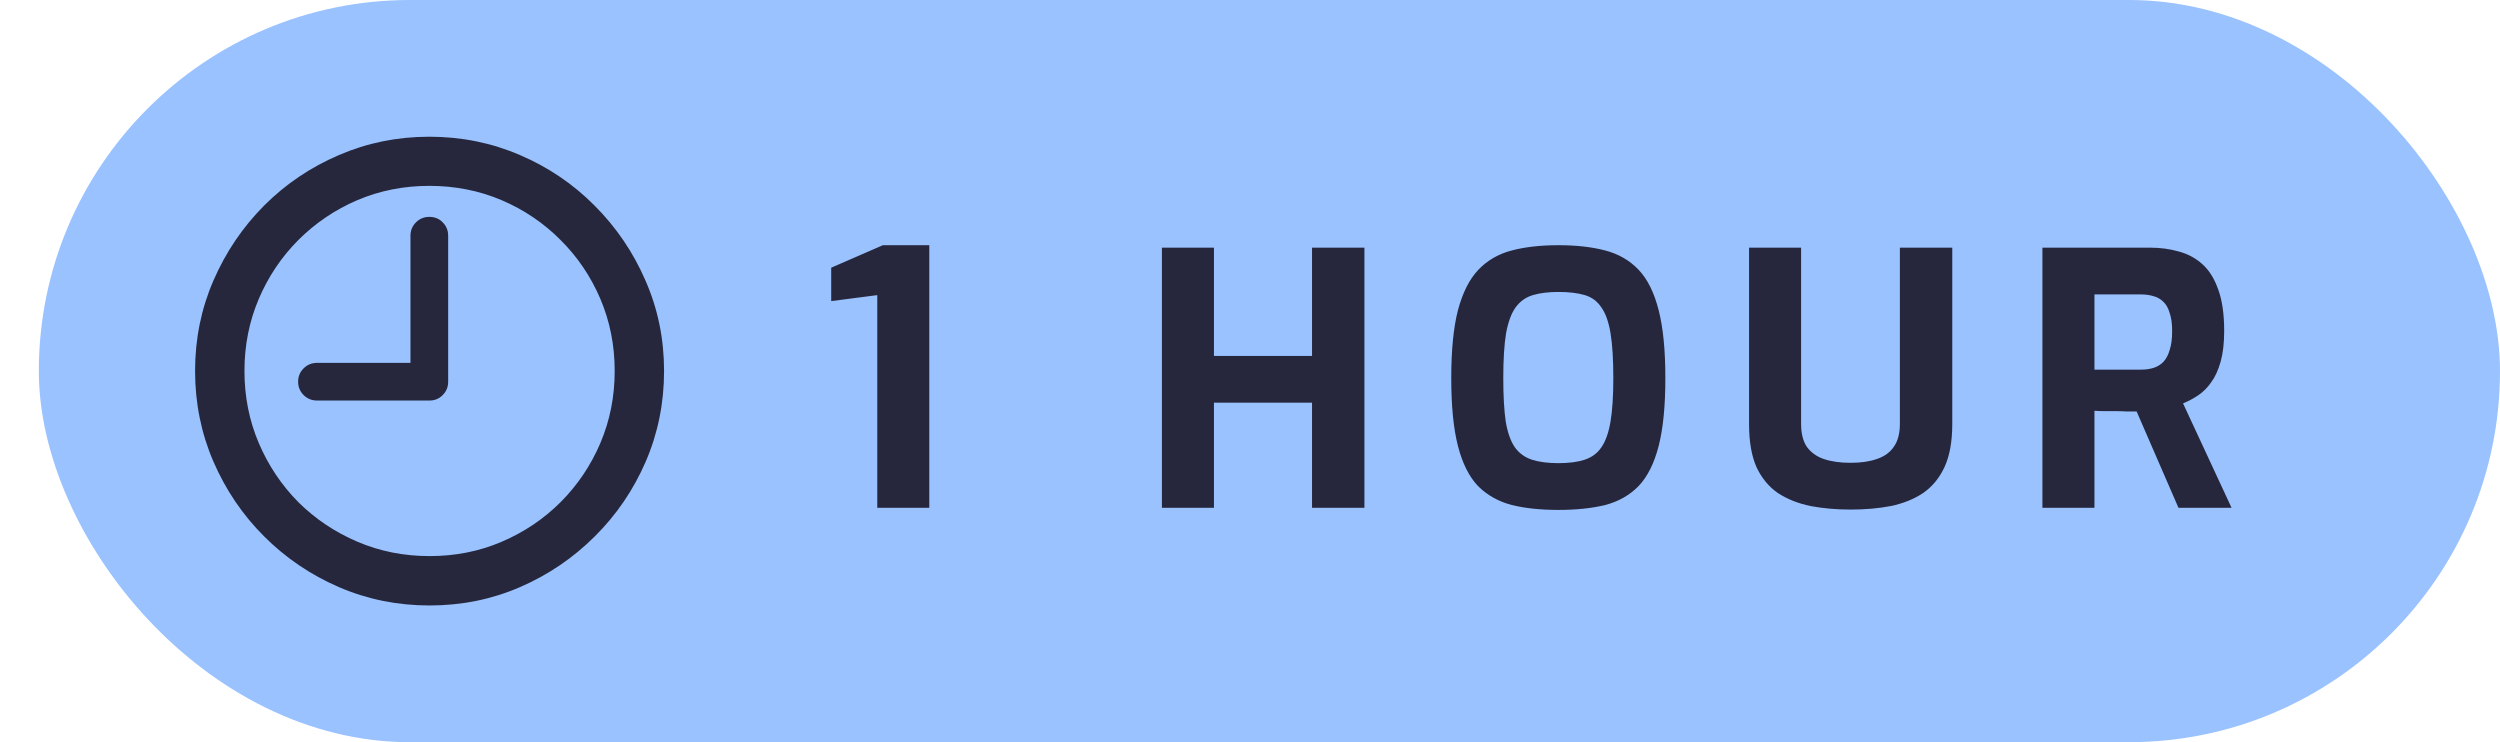
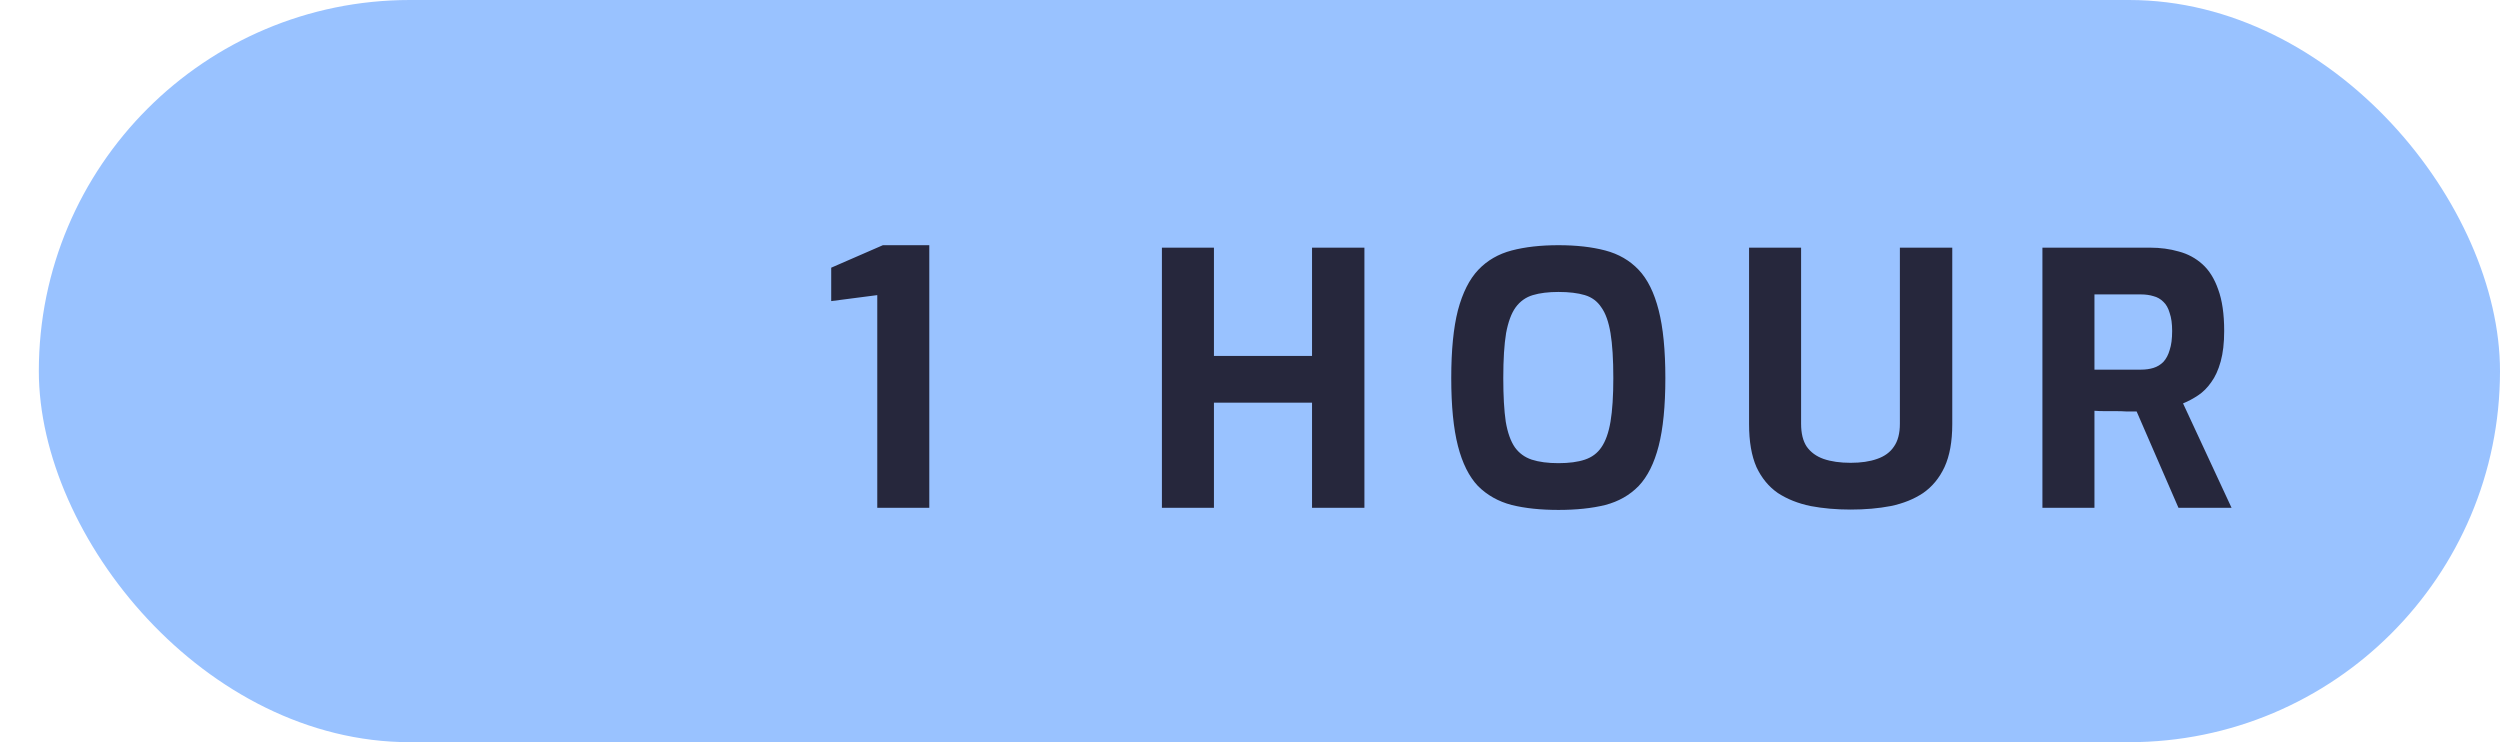
<svg xmlns="http://www.w3.org/2000/svg" width="64" height="19" viewBox="0 0 64 19" fill="none">
  <rect x="0.994" width="63.006" height="19" rx="9.5" fill="#99C2FF" />
-   <path d="M8.121 10.254H10.991C11.129 10.254 11.243 10.207 11.333 10.114C11.427 10.02 11.473 9.906 11.473 9.772V6.034C11.473 5.9 11.427 5.786 11.333 5.692C11.243 5.599 11.129 5.552 10.991 5.552C10.857 5.552 10.742 5.599 10.649 5.692C10.555 5.786 10.508 5.9 10.508 6.034V9.289H8.121C7.982 9.289 7.866 9.336 7.773 9.43C7.679 9.523 7.632 9.637 7.632 9.772C7.632 9.906 7.679 10.02 7.773 10.114C7.866 10.207 7.982 10.254 8.121 10.254ZM10.997 15.5C11.819 15.5 12.591 15.343 13.312 15.03C14.036 14.716 14.675 14.283 15.229 13.729C15.783 13.179 16.216 12.542 16.53 11.818C16.843 11.093 17 10.319 17 9.497C17 8.675 16.841 7.903 16.524 7.182C16.21 6.458 15.777 5.819 15.223 5.265C14.673 4.711 14.036 4.28 13.312 3.97C12.587 3.657 11.813 3.5 10.991 3.5C10.172 3.5 9.401 3.657 8.676 3.97C7.952 4.28 7.312 4.711 6.759 5.265C6.209 5.819 5.778 6.458 5.464 7.182C5.151 7.903 4.994 8.675 4.994 9.497C4.994 10.319 5.151 11.093 5.464 11.818C5.778 12.542 6.209 13.179 6.759 13.729C7.312 14.283 7.952 14.716 8.676 15.03C9.401 15.343 10.175 15.5 10.997 15.5ZM10.997 14.236C10.341 14.236 9.727 14.114 9.153 13.87C8.579 13.625 8.074 13.287 7.638 12.856C7.207 12.42 6.869 11.915 6.624 11.341C6.38 10.767 6.258 10.152 6.258 9.497C6.258 8.841 6.38 8.227 6.624 7.653C6.869 7.079 7.207 6.576 7.638 6.144C8.074 5.709 8.577 5.369 9.147 5.124C9.721 4.88 10.335 4.758 10.991 4.758C11.65 4.758 12.267 4.88 12.841 5.124C13.415 5.369 13.918 5.709 14.35 6.144C14.785 6.576 15.125 7.079 15.37 7.653C15.614 8.227 15.736 8.841 15.736 9.497C15.736 10.152 15.614 10.767 15.37 11.341C15.125 11.915 14.785 12.42 14.35 12.856C13.918 13.287 13.415 13.625 12.841 13.87C12.271 14.114 11.656 14.236 10.997 14.236Z" fill="#26273C" />
  <path d="M22.458 13V7.555L21.279 7.708V6.853L22.602 6.277H23.79V13H22.458ZM29.745 13V6.34H31.077V9.112H33.588V6.34H34.929V13H33.588V10.309H31.077V13H29.745ZM39.897 13.054C39.441 13.054 39.042 13.012 38.7 12.928C38.358 12.838 38.07 12.676 37.836 12.442C37.608 12.202 37.437 11.86 37.323 11.416C37.209 10.972 37.152 10.393 37.152 9.679C37.152 8.965 37.209 8.386 37.323 7.942C37.443 7.492 37.617 7.147 37.845 6.907C38.073 6.667 38.358 6.502 38.7 6.412C39.042 6.322 39.441 6.277 39.897 6.277C40.353 6.277 40.752 6.322 41.094 6.412C41.436 6.502 41.721 6.667 41.949 6.907C42.177 7.147 42.348 7.492 42.462 7.942C42.576 8.386 42.633 8.965 42.633 9.679C42.633 10.393 42.576 10.972 42.462 11.416C42.348 11.86 42.177 12.202 41.949 12.442C41.721 12.676 41.436 12.838 41.094 12.928C40.752 13.012 40.353 13.054 39.897 13.054ZM39.897 11.857C40.167 11.857 40.392 11.827 40.572 11.767C40.752 11.707 40.893 11.602 40.995 11.452C41.103 11.296 41.181 11.077 41.229 10.795C41.277 10.507 41.301 10.135 41.301 9.679C41.301 9.199 41.277 8.815 41.229 8.527C41.181 8.239 41.103 8.02 40.995 7.87C40.893 7.714 40.752 7.609 40.572 7.555C40.392 7.501 40.167 7.474 39.897 7.474C39.639 7.474 39.42 7.501 39.24 7.555C39.06 7.609 38.913 7.714 38.799 7.87C38.691 8.02 38.61 8.239 38.556 8.527C38.508 8.815 38.484 9.199 38.484 9.679C38.484 10.135 38.505 10.507 38.547 10.795C38.595 11.077 38.673 11.296 38.781 11.452C38.889 11.602 39.033 11.707 39.213 11.767C39.399 11.827 39.627 11.857 39.897 11.857ZM47.377 13.045C47.011 13.045 46.669 13.015 46.351 12.955C46.033 12.889 45.754 12.778 45.514 12.622C45.28 12.46 45.097 12.238 44.965 11.956C44.839 11.668 44.776 11.302 44.776 10.858V6.34H46.108V10.849C46.108 11.095 46.156 11.29 46.252 11.434C46.354 11.578 46.498 11.683 46.684 11.749C46.876 11.815 47.107 11.848 47.377 11.848C47.641 11.848 47.866 11.815 48.052 11.749C48.244 11.683 48.388 11.578 48.484 11.434C48.586 11.29 48.637 11.095 48.637 10.849V6.34H49.978V10.858C49.978 11.302 49.912 11.668 49.78 11.956C49.648 12.238 49.465 12.46 49.231 12.622C48.997 12.778 48.721 12.889 48.403 12.955C48.091 13.015 47.749 13.045 47.377 13.045ZM52.286 13V6.34H55.04C55.304 6.34 55.55 6.373 55.778 6.439C56.006 6.499 56.207 6.607 56.381 6.763C56.555 6.919 56.69 7.135 56.786 7.411C56.888 7.687 56.939 8.041 56.939 8.473C56.939 8.779 56.909 9.04 56.849 9.256C56.789 9.472 56.708 9.649 56.606 9.787C56.51 9.925 56.399 10.036 56.273 10.12C56.147 10.204 56.018 10.273 55.886 10.327L57.128 13H55.769L54.698 10.534C54.626 10.534 54.542 10.534 54.446 10.534C54.356 10.528 54.263 10.525 54.167 10.525C54.071 10.525 53.975 10.525 53.879 10.525C53.783 10.525 53.696 10.522 53.618 10.516V13H52.286ZM53.618 9.463H54.806C54.926 9.463 55.034 9.448 55.13 9.418C55.226 9.388 55.31 9.337 55.382 9.265C55.454 9.187 55.508 9.085 55.544 8.959C55.586 8.833 55.607 8.671 55.607 8.473C55.607 8.287 55.586 8.134 55.544 8.014C55.508 7.888 55.454 7.792 55.382 7.726C55.31 7.654 55.226 7.606 55.13 7.582C55.034 7.552 54.926 7.537 54.806 7.537H53.618V9.463Z" fill="#26273C" />
</svg>